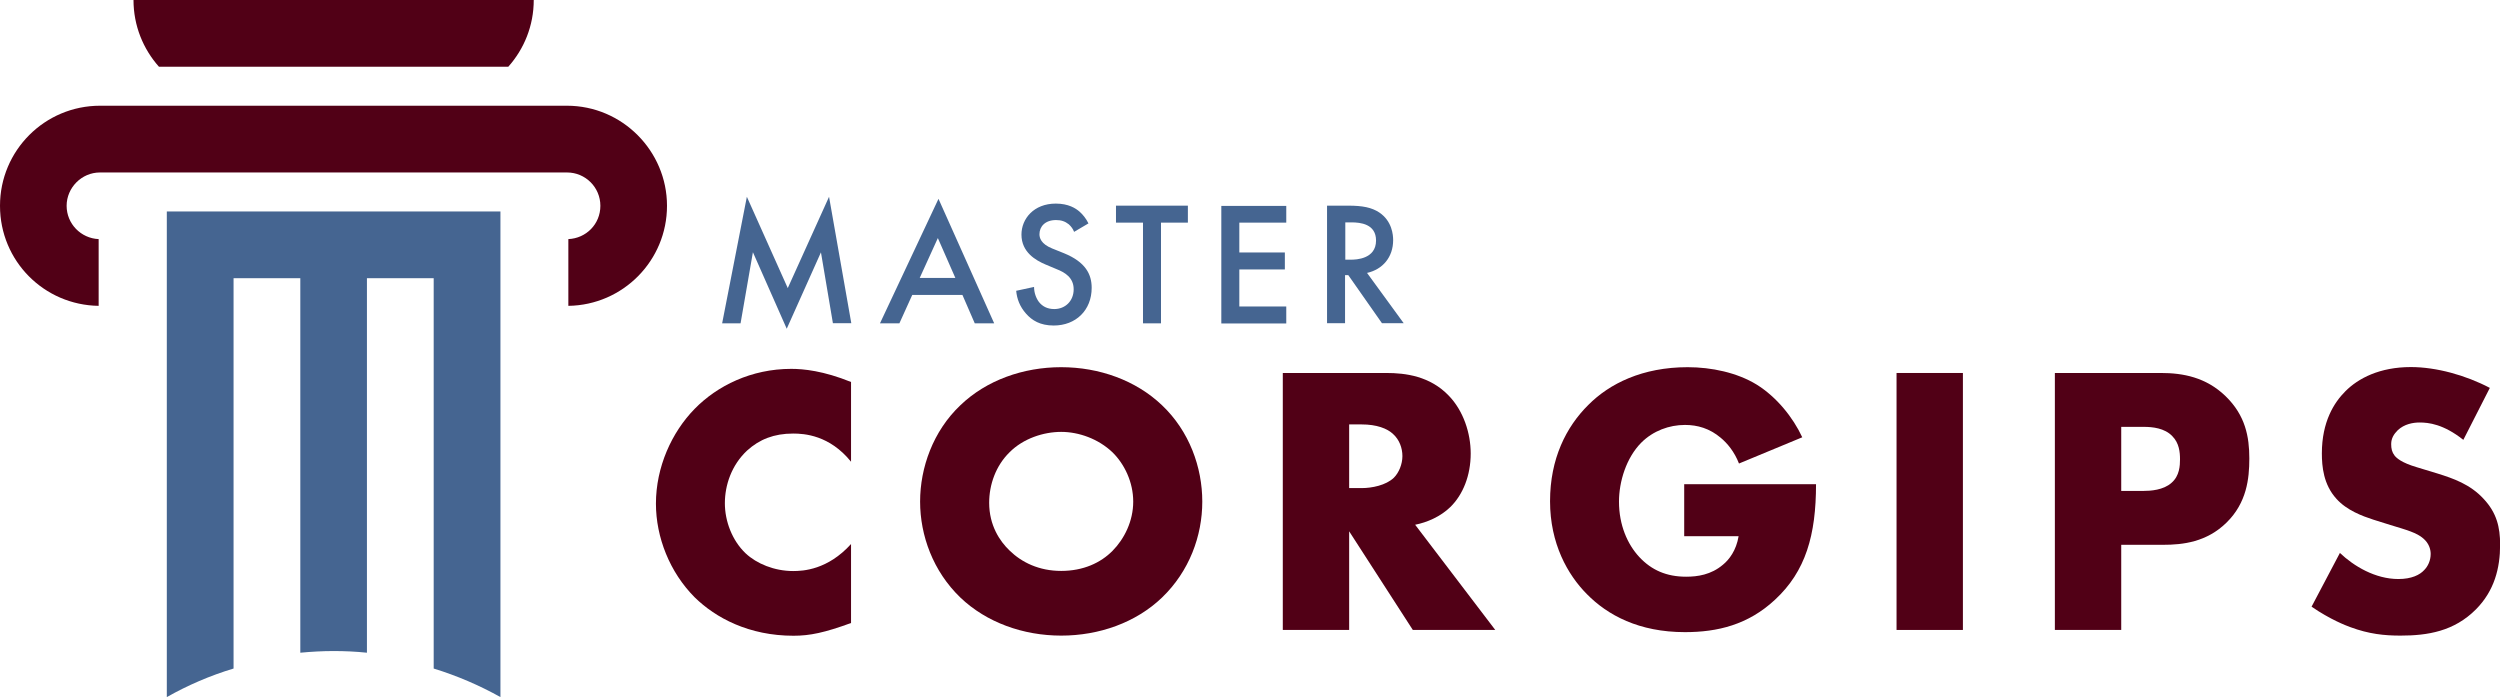
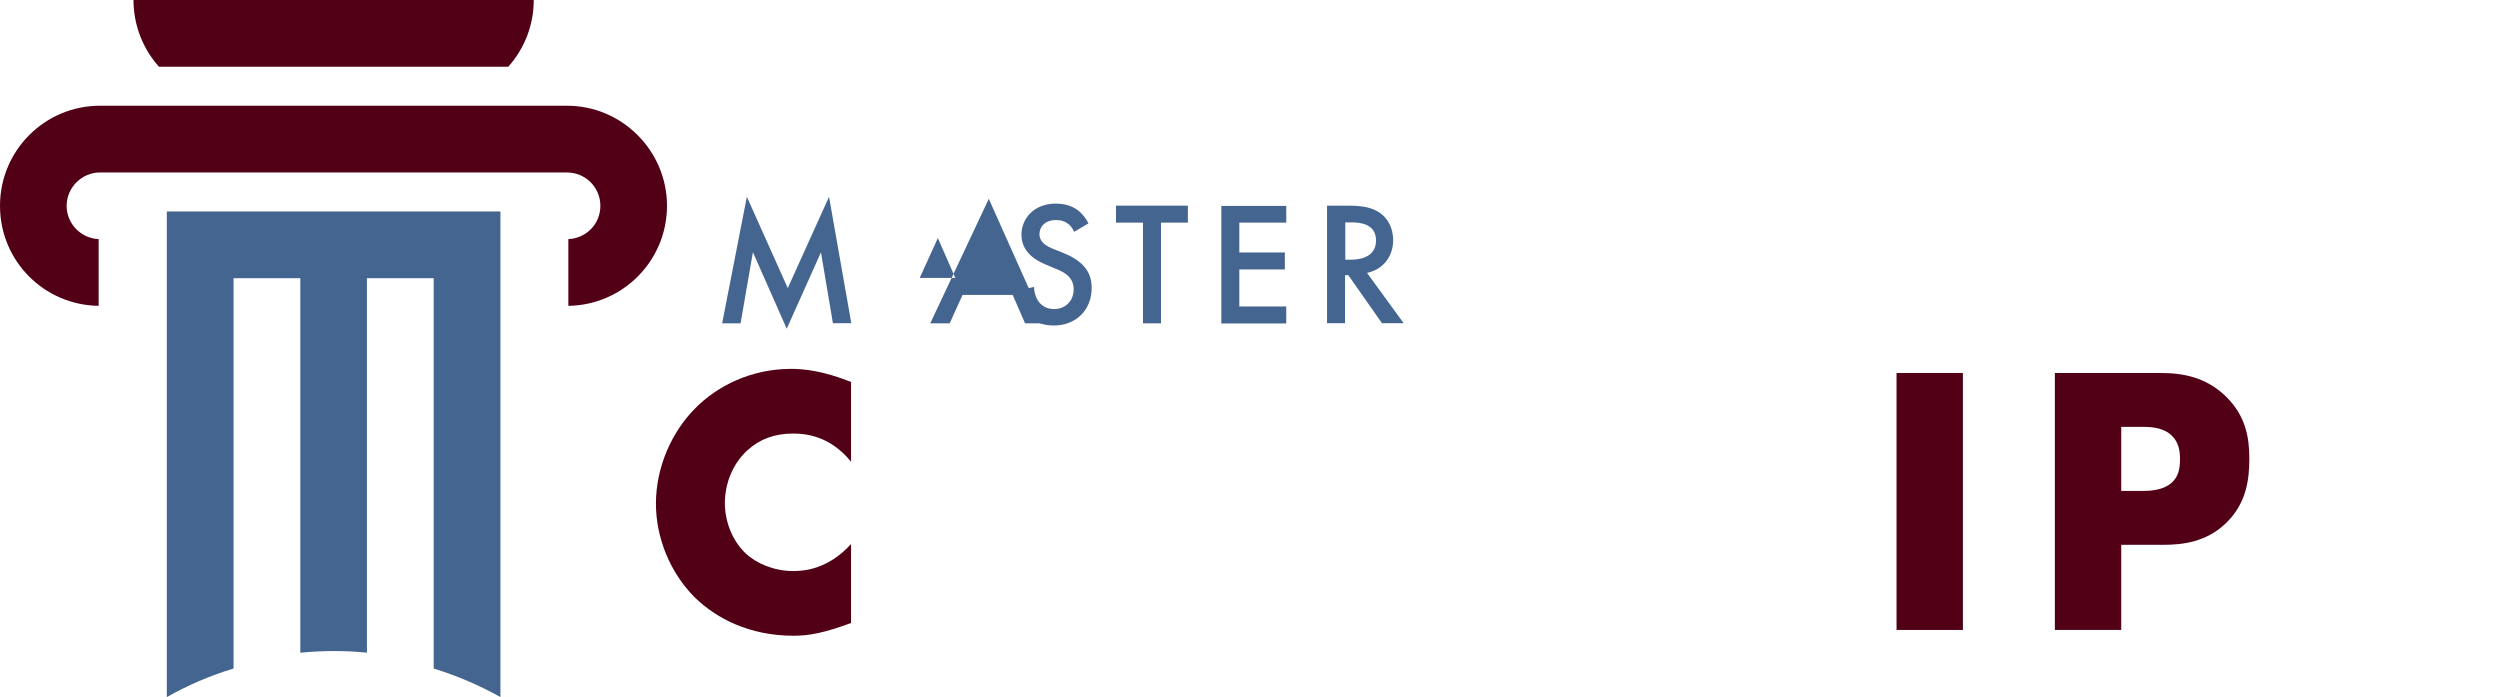
<svg xmlns="http://www.w3.org/2000/svg" id="Warstwa_2" data-name="Warstwa 2" viewBox="0 0 194.38 54.21">
  <defs>
    <style>      .cls-1 {        fill: #510016;      }      .cls-1, .cls-2 {        stroke-width: 0px;      }      .cls-2 {        fill: #456591;      }    </style>
  </defs>
  <g id="Warstwa_4" data-name="Warstwa 4">
    <path class="cls-2" d="m12.97,21.63v32.57c1.63-.92,3.36-1.67,5.19-2.22v-30.35h5.19v29.12c.85-.08,1.72-.13,2.59-.13s1.74.04,2.59.13v-29.12h5.19v30.35c1.82.56,3.56,1.31,5.19,2.22V16.44H12.97v5.19Z" />
    <path class="cls-1" d="m44.1,8.22H7.78c-4.3,0-7.78,3.48-7.78,7.78s3.43,7.72,7.67,7.78v-5.19c-1.38-.06-2.49-1.19-2.49-2.59s1.16-2.59,2.59-2.59h36.32c1.43,0,2.59,1.16,2.59,2.59s-1.11,2.53-2.49,2.59v5.19c4.25-.06,7.67-3.52,7.67-7.78s-3.48-7.78-7.78-7.78Z" />
    <path class="cls-1" d="m12.97,5.19h26.55c1.23-1.38,1.98-3.19,1.98-5.19H10.38c0,1.99.75,3.81,1.98,5.19h.61Z" />
    <g>
      <path class="cls-2" d="m56.15,25.13l1.92-9.83,3.18,7.1,3.21-7.1,1.73,9.83h-1.43l-.93-5.51-2.66,5.94-2.63-5.95-.96,5.53h-1.43Z" />
-       <path class="cls-2" d="m74.84,22.93h-3.91l-1,2.21h-1.51l4.55-9.68,4.33,9.68h-1.51l-.96-2.21Zm-.56-1.32l-1.36-3.1-1.41,3.1h2.77Z" />
+       <path class="cls-2" d="m74.84,22.93l-1,2.21h-1.51l4.55-9.68,4.33,9.68h-1.51l-.96-2.21Zm-.56-1.32l-1.36-3.1-1.41,3.1h2.77Z" />
      <path class="cls-2" d="m83.51,18.02c-.08-.21-.21-.4-.41-.58-.29-.23-.59-.33-.99-.33-.85,0-1.29.51-1.29,1.1,0,.27.1.75.99,1.11l.92.37c1.69.69,2.15,1.65,2.15,2.69,0,1.74-1.23,2.93-2.95,2.93-1.06,0-1.69-.4-2.15-.92-.49-.55-.71-1.15-.77-1.78l1.39-.3c0,.45.16.88.38,1.17.26.33.64.55,1.19.55.85,0,1.51-.62,1.51-1.54s-.71-1.32-1.32-1.56l-.88-.37c-.75-.32-1.86-.95-1.86-2.32,0-1.23.96-2.41,2.67-2.41.99,0,1.55.37,1.84.62.25.22.51.53.7.92l-1.12.66Z" />
      <path class="cls-2" d="m90.27,17.31v7.83h-1.4v-7.83h-2.1v-1.32h5.59v1.32h-2.1Z" />
      <path class="cls-2" d="m100.01,17.31h-3.65v2.32h3.54v1.32h-3.54v2.88h3.65v1.32h-5.05v-9.14h5.05v1.32Z" />
      <path class="cls-2" d="m104.83,15.99c1.11,0,1.82.14,2.41.53,1,.67,1.08,1.75,1.08,2.15,0,1.32-.81,2.28-2.03,2.55l2.85,3.91h-1.69l-2.62-3.74h-.25v3.74h-1.4v-9.14h1.63Zm-.23,4.2h.44c.38,0,1.95-.04,1.95-1.49,0-1.29-1.22-1.41-1.91-1.41h-.48v2.91Z" />
    </g>
    <g>
      <path class="cls-1" d="m66.17,48.44c-2.06.75-3.19.99-4.47.99-3.46,0-6.05-1.38-7.69-2.99-1.94-1.95-3.01-4.67-3.01-7.28,0-2.84,1.22-5.54,3.01-7.37,1.76-1.8,4.41-3.11,7.51-3.11.95,0,2.5.15,4.65,1.02v6.2c-1.67-2.07-3.64-2.19-4.5-2.19-1.49,0-2.62.45-3.58,1.32-1.22,1.14-1.73,2.7-1.73,4.1s.57,2.9,1.61,3.89c.86.81,2.24,1.38,3.7,1.38.77,0,2.68-.09,4.5-2.1v6.14Z" />
-       <path class="cls-1" d="m90.35,46.46c-2.03,1.95-4.89,2.96-7.84,2.96s-5.81-1.02-7.84-2.96c-2.12-2.04-3.13-4.82-3.13-7.46s1.01-5.48,3.13-7.49c2.03-1.95,4.89-2.96,7.84-2.96s5.81,1.02,7.84,2.96c2.12,2.01,3.13,4.82,3.13,7.49s-1.01,5.42-3.13,7.46Zm-11.86-11.29c-1.07,1.05-1.58,2.52-1.58,3.92,0,1.77.83,2.99,1.58,3.71.95.93,2.3,1.59,4.02,1.59s3.07-.63,3.99-1.56c.92-.93,1.61-2.31,1.61-3.83s-.69-2.93-1.61-3.83c-1.1-1.05-2.62-1.59-3.99-1.59s-2.95.51-4.02,1.59Z" />
-       <path class="cls-1" d="m107.79,29c1.49,0,3.4.24,4.86,1.77,1.13,1.17,1.7,2.9,1.7,4.49,0,1.71-.6,3.2-1.58,4.16-.77.75-1.82,1.2-2.74,1.38l6.23,8.18h-6.41l-4.95-7.67v7.67h-5.16v-19.98h8.05Zm-2.89,8.95h.98c.77,0,1.88-.21,2.5-.81.39-.39.66-1.05.66-1.68s-.24-1.26-.69-1.68c-.48-.48-1.34-.78-2.47-.78h-.98v4.94Z" />
-       <path class="cls-1" d="m130.95,37.65h10.25c0,3.95-.8,6.77-3.19,8.98-2.09,1.95-4.47,2.52-7,2.52-3.58,0-6.02-1.32-7.63-2.96-1.49-1.5-2.86-3.92-2.86-7.22s1.25-5.78,2.98-7.49c1.64-1.65,4.2-2.93,7.72-2.93,1.85,0,3.84.42,5.36,1.35,1.55.96,2.83,2.55,3.55,4.1l-4.92,2.04c-.36-.93-.92-1.59-1.43-2.01-.86-.72-1.79-.99-2.77-.99-1.22,0-2.47.45-3.4,1.38-1.16,1.17-1.73,3.02-1.73,4.58,0,1.83.66,3.32,1.58,4.31.95,1.02,2.12,1.53,3.64,1.53.89,0,1.94-.15,2.86-.93.48-.39,1.04-1.11,1.22-2.22h-4.23v-4.04Z" />
      <path class="cls-1" d="m152.62,29v19.98h-5.16v-19.98h5.16Z" />
      <path class="cls-1" d="m164.93,42.36v6.62h-5.16v-19.98h8.23c1.73,0,3.52.33,5.04,1.8,1.55,1.5,1.85,3.17,1.85,4.85,0,1.59-.21,3.44-1.76,4.97-1.55,1.53-3.4,1.74-4.95,1.74h-3.25Zm0-4.19h1.73c.54,0,1.55-.06,2.18-.63.63-.54.66-1.35.66-1.83,0-.54-.06-1.26-.6-1.8-.6-.63-1.55-.72-2.21-.72h-1.76v4.97Z" />
-       <path class="cls-1" d="m181.92,42.98c1.1,1.05,2.77,2.04,4.56,2.04,1.04,0,1.67-.33,2-.69.3-.3.51-.75.51-1.26,0-.39-.15-.84-.57-1.2-.51-.45-1.28-.66-2.56-1.05l-1.34-.42c-.83-.27-2.06-.72-2.86-1.62-1.01-1.11-1.13-2.52-1.13-3.53,0-2.46.95-3.95,1.82-4.82,1.01-1.02,2.68-1.89,5.1-1.89,1.97,0,4.26.63,6.14,1.62l-2.06,4.04c-1.55-1.23-2.71-1.35-3.4-1.35-.51,0-1.19.12-1.7.6-.3.3-.51.63-.51,1.08,0,.36.06.63.27.9.15.18.51.54,1.73.9l1.58.48c1.25.39,2.56.84,3.61,1.98,1.01,1.08,1.28,2.19,1.28,3.56,0,1.83-.45,3.59-1.88,5.03-1.7,1.71-3.76,2.04-5.87,2.04-1.25,0-2.44-.12-3.9-.66-.33-.12-1.58-.6-3.01-1.59l2.21-4.19Z" />
    </g>
  </g>
</svg>